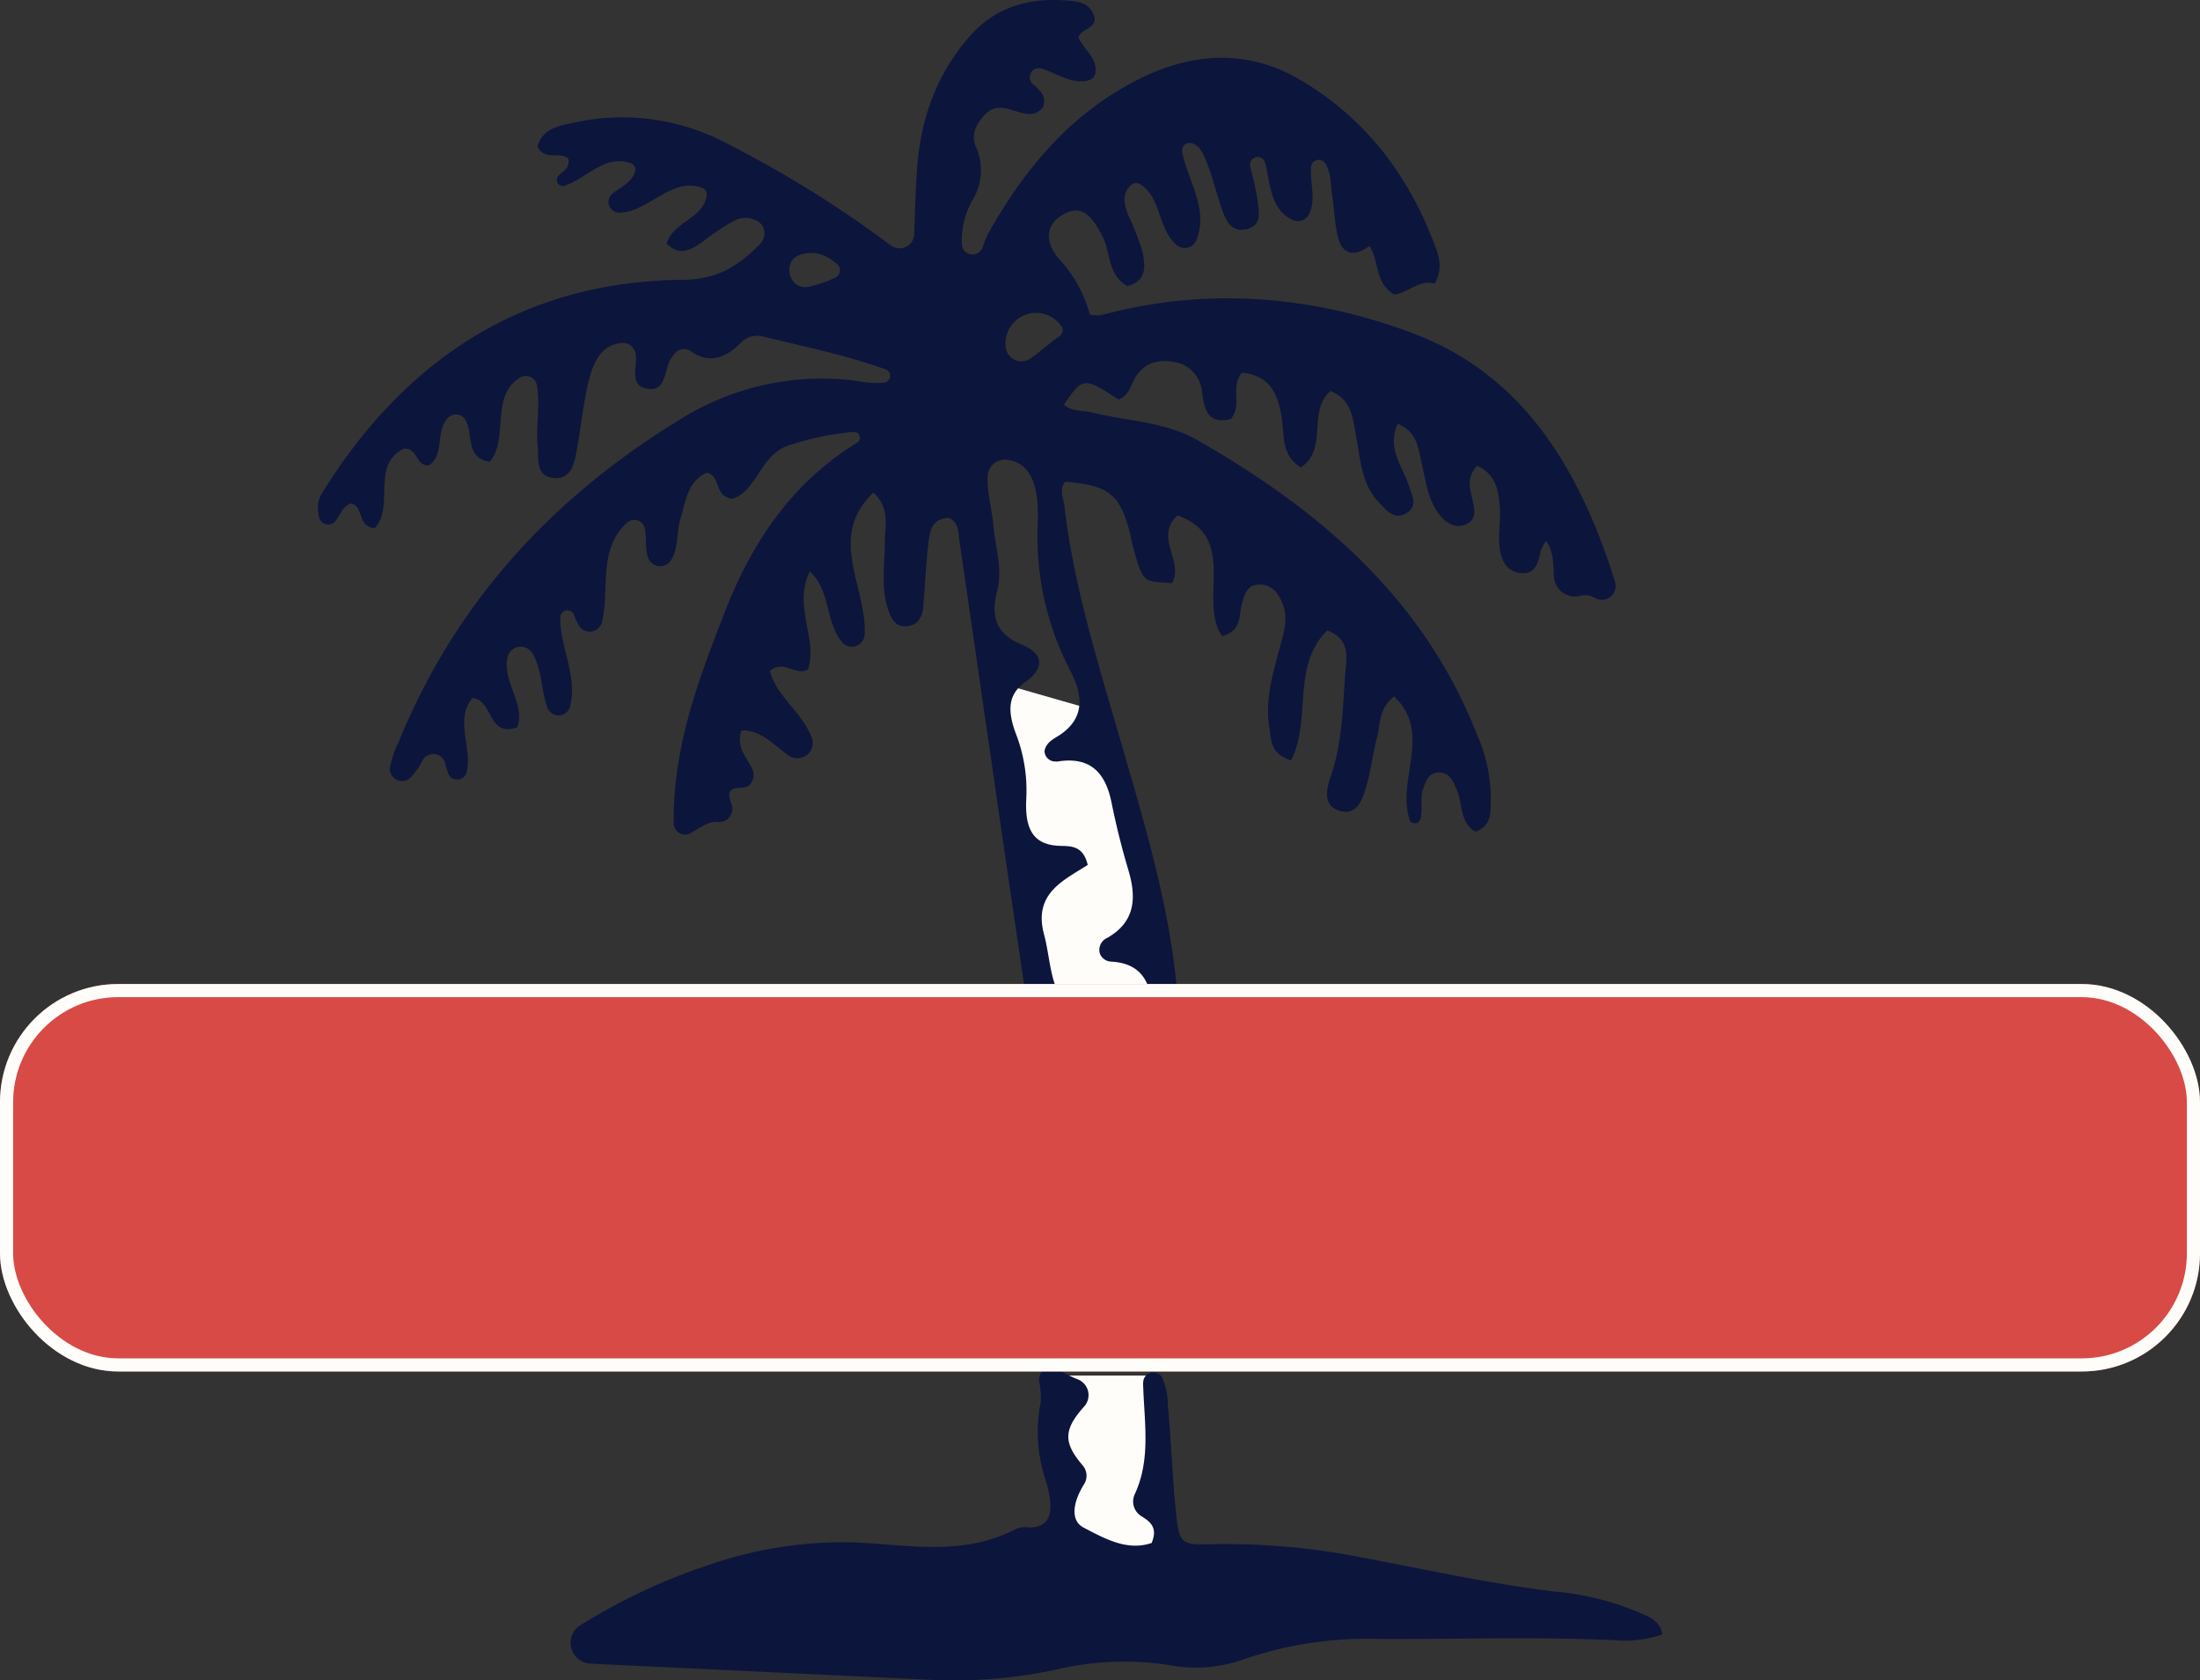
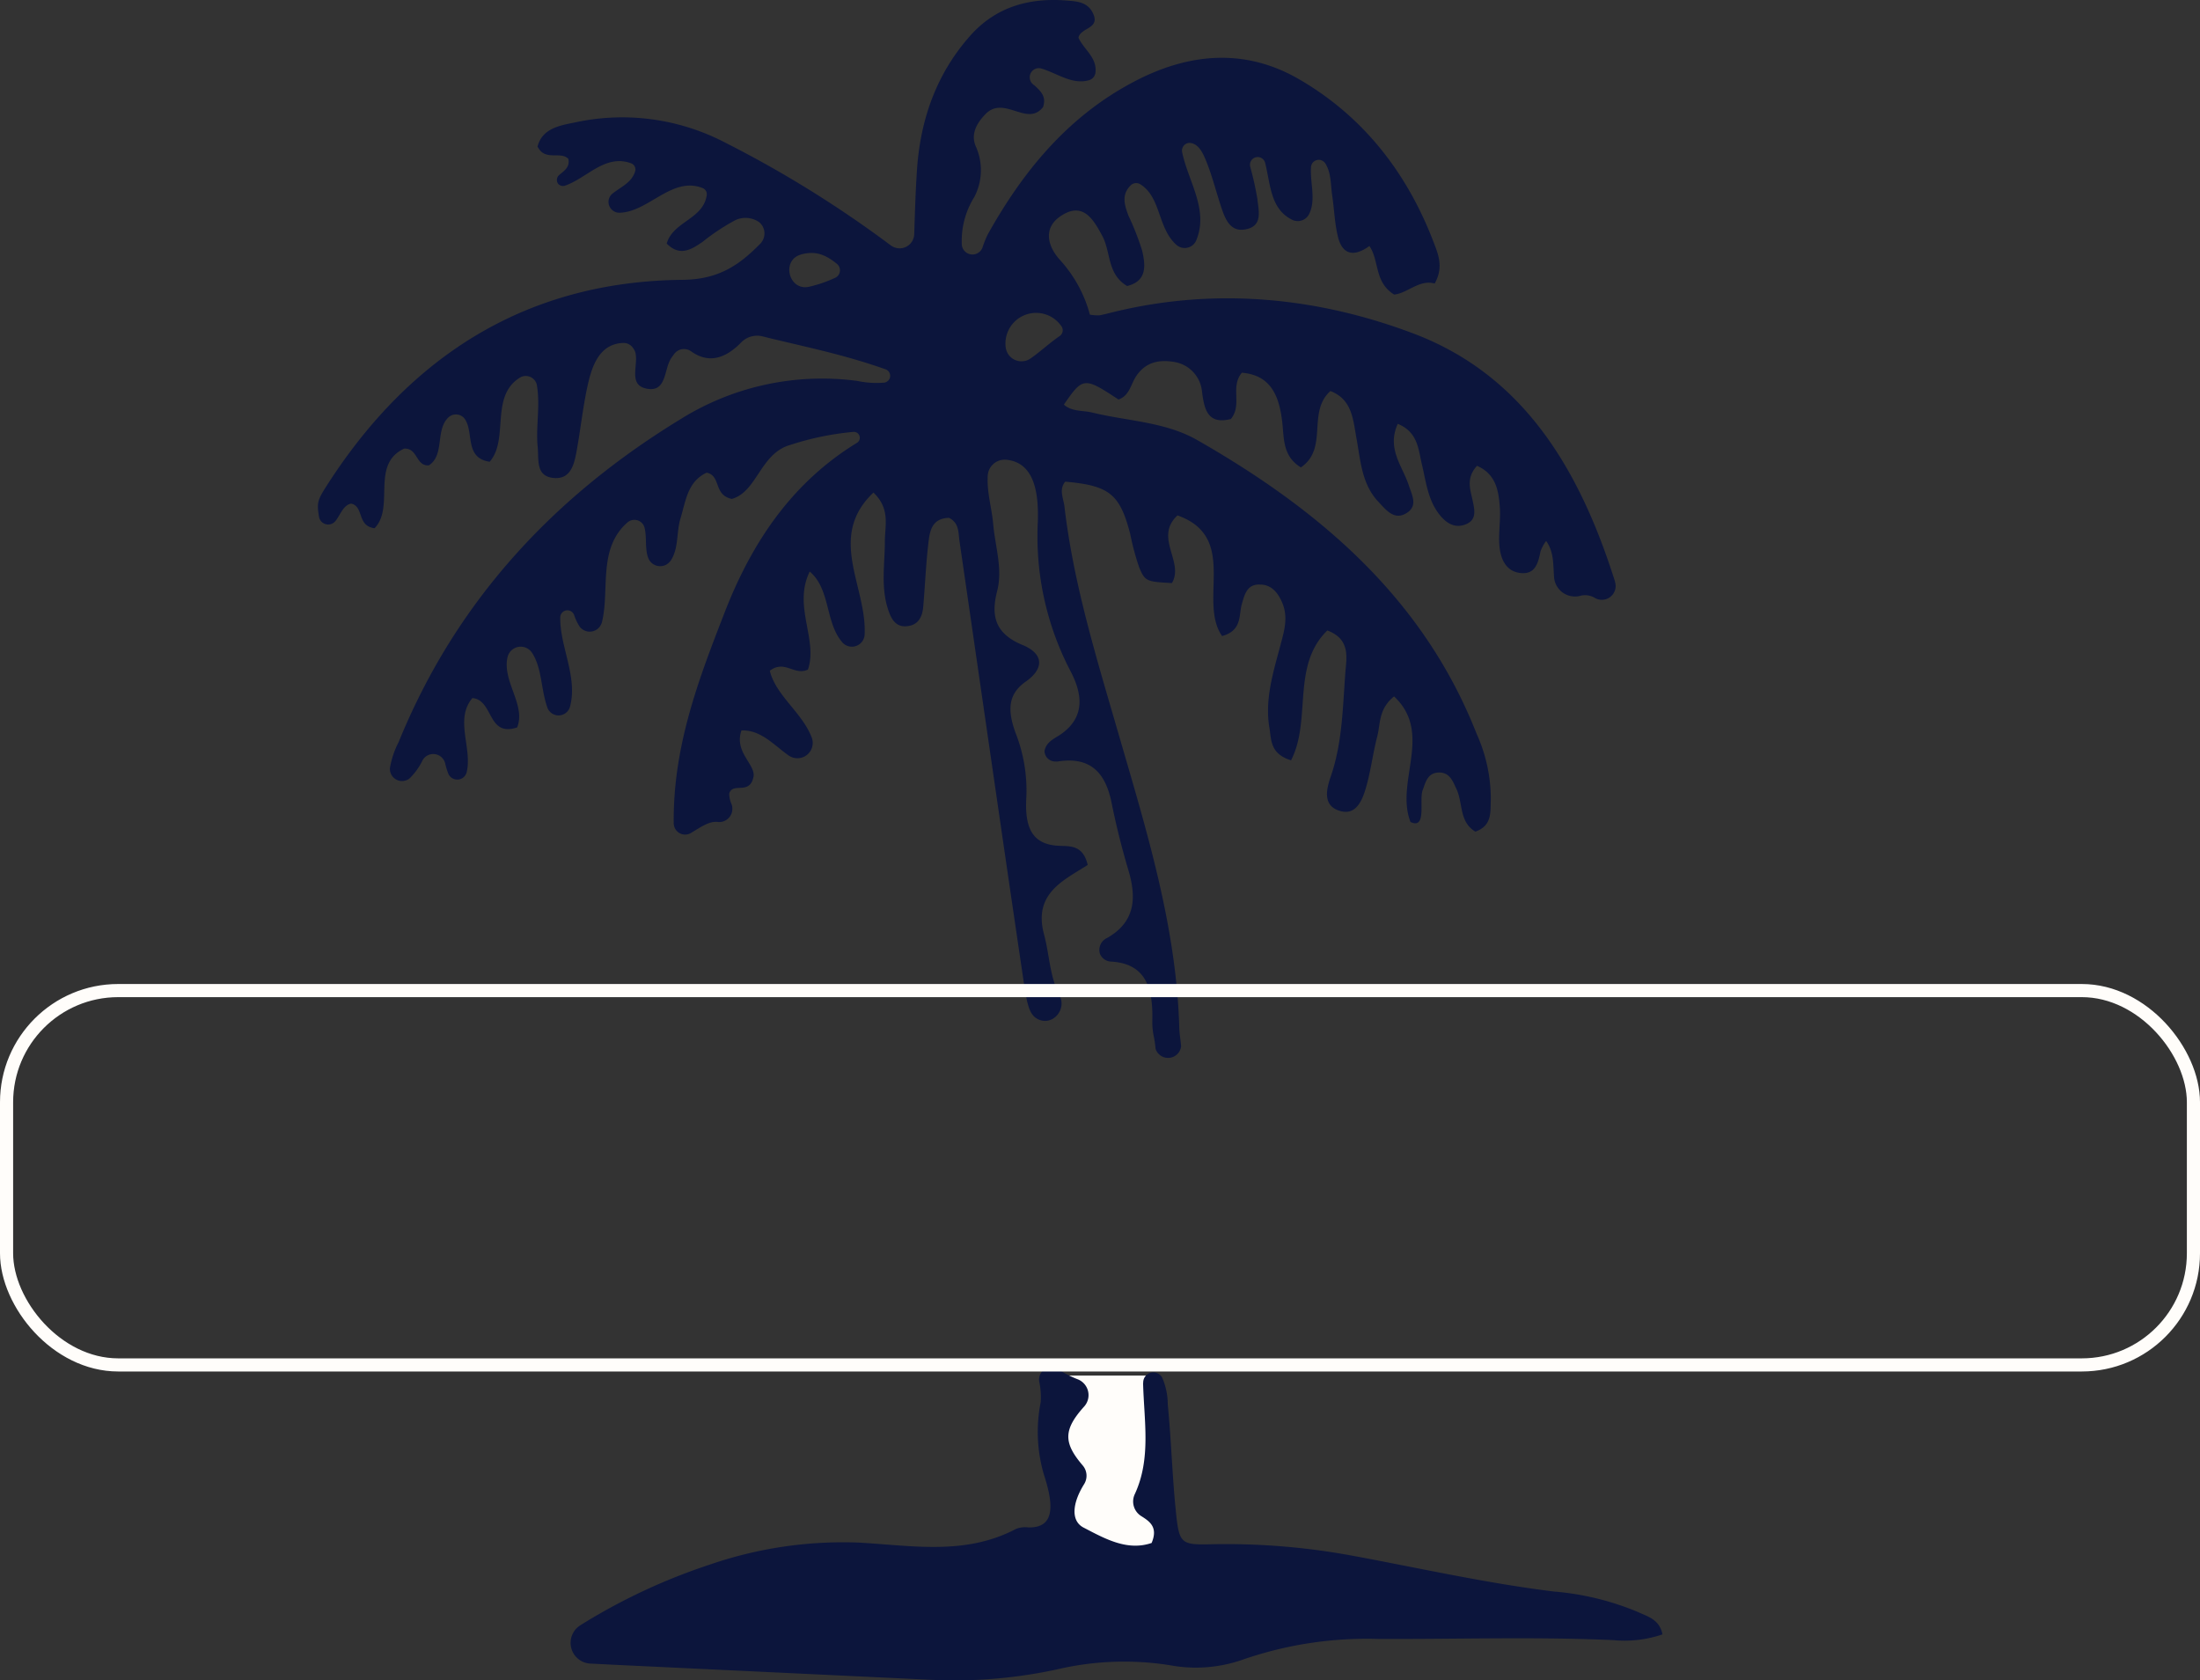
<svg xmlns="http://www.w3.org/2000/svg" viewBox="0 0 335 255.86">
  <rect x="0" y="0" width="335" height="255.86" fill="#333333" stroke="none" />
  <defs>
    <style>.cls-1{fill:#fffdfa;}.cls-2{fill:#0c153c;}.cls-3{fill:#d84a45;}.cls-4{fill:none;stroke:#fffdfa;stroke-width:2px;}</style>
  </defs>
  <g id="Layer_2" data-name="Layer 2">
    <g id="Layer_1-2" data-name="Layer 1">
-       <path id="Path_44359" data-name="Path 44359" class="cls-1" d="M166.8,108.18,176.25,141l1.69,14.44H159.18l-4.54-30.59-3.3-21.1Z" />
      <path id="Path_44360" data-name="Path 44360" class="cls-1" d="M177.31,237.45l-1.59-28h-15.3l1.34,26.64Z" />
      <g id="Group_300" data-name="Group 300">
        <g id="Group_293" data-name="Group 293">
          <path id="Path_44323" data-name="Path 44323" class="cls-2" d="M187.42,63.81c1.81-2.2-.15-4.84,1.68-7.06,4.44.37,5.66,3.57,6.13,7.33.32,2.56,0,5.34,2.86,7.09,4.25-2.92.89-8.37,4.49-11.63,3.4,1.3,3.46,4.49,4,7.35.61,3.37.8,6.89,3.35,9.56,1.15,1.21,2.41,2.89,4.33,1.62,1.67-1.09.72-2.74.26-4.17-.95-2.92-3.4-5.58-1.68-9.36,3.07,1.24,3.13,3.87,3.67,6.14.62,2.6.9,5.31,2.56,7.52.95,1.27,2.24,2.27,3.92,1.71,2-.66,1.55-2.3,1.22-3.84s-1-3.31.7-5.14c2.9,1.25,3.31,3.84,3.48,6.44.12,1.89-.23,3.82-.07,5.71s.9,3.91,3.2,4.17,2.71-1.58,3.07-3.34a6.39,6.39,0,0,1,.84-1.54c1.23,1.68,1.06,3.66,1.22,5.61a3.19,3.19,0,0,0,3.51,2.83,3.41,3.41,0,0,0,.48-.09,2.89,2.89,0,0,1,2.26.35,2.1,2.1,0,0,0,2.85-.82,2.06,2.06,0,0,0,.16-1.68s0,0,0-.06c-5.26-16.62-13.64-31.3-30.69-37.73-14.57-5.51-30.06-7.06-45.61-3.28-.75.18-1.48.39-2.23.52a7.49,7.49,0,0,1-1.42-.11,20,20,0,0,0-4.51-8.28c-2-2.17-2.7-5.06.3-6.88,3.23-2,4.78.72,6.1,3.17s.71,5.81,3.78,7.63c3.07-.75,2.8-3.16,2.29-5.38a41,41,0,0,0-2.08-5.32c-.61-1.61-1.12-3.22.35-4.64a1.18,1.18,0,0,1,1.45-.15c3.21,2,2.61,6.74,5.55,9.27a1.91,1.91,0,0,0,2.68-.26,2.18,2.18,0,0,0,.28-.46c1.95-4.69-1.23-9-2.14-13.43a1.18,1.18,0,0,1,.91-1.4,1.14,1.14,0,0,1,.45,0c1.19.24,1.76,1.47,2.22,2.55.95,2.28,1.54,4.7,2.32,7.06.61,1.86,1.37,4,3.76,3.53,2.63-.48,2-2.75,1.79-4.65a48.74,48.74,0,0,0-1.09-4.9,1.17,1.17,0,0,1,2.28-.56c.83,3.33.79,7,4.1,8.65a1.93,1.93,0,0,0,2.6-.88h0c1.07-2.2.12-4.72.28-7.14a1.18,1.18,0,0,1,1.27-1.1,1.2,1.2,0,0,1,.91.54c.93,1.47.8,3.28,1.05,4.91.31,2.07.37,4.19.86,6.22.66,2.75,2.4,3.19,4.8,1.45,1.55,2.24.71,5.5,3.77,7.39,2-.17,3.82-2.34,6.17-1.68,1.27-2.23.69-4.11,0-5.87-4-10.7-10.67-19.44-20.62-25.22-8.32-4.83-16.9-4-25.19.37-10,5.26-16.84,13.56-22.25,23.26a15.46,15.46,0,0,0-.8,2,1.63,1.63,0,0,1-3.14-.41A12.58,12.58,0,0,1,148.36,30a8.83,8.83,0,0,0,.21-7.75c-.59-1.42-.32-3,1.46-4.84,2.85-3,6.39,2,8.8-1.11.51-1.52-.26-2.31-1.13-3.13a2.51,2.51,0,0,0-.31-.26,1.4,1.4,0,0,1-.34-1.94,1.38,1.38,0,0,1,1.5-.54c2.4.7,4.68,2.51,7.25,1.79a1.38,1.38,0,0,0,1-1.12c.32-2.32-1.78-3.57-2.58-5.36.29-1.49,3.1-1.35,2.34-3.41S164,.2,162.27.07c-5.63-.42-10.62,1-14.49,5.32-5.16,5.8-7.61,12.72-8.14,20.35-.23,3.32-.32,6.63-.43,9.92a2.22,2.22,0,0,1-2.3,2.15,2.27,2.27,0,0,1-1.3-.47l0,0a171,171,0,0,0-25.29-15.68,33.84,33.84,0,0,0-22.84-3c-2.35.46-4.91.93-5.63,3.65,1.16,2.31,3.45.64,4.69,1.87.28,1.28-.63,1.82-1.43,2.5A1,1,0,0,0,85,28a1,1,0,0,0,1,.28c3.36-1.13,6.14-4.88,10.12-3.41a1,1,0,0,1,.61,1.16c-.49,1.74-2.11,2.39-3.39,3.39A1.63,1.63,0,0,0,93,31.74a1.65,1.65,0,0,0,1.41.65c4.38-.15,7.95-5.6,12.59-3.75a1,1,0,0,1,.62,1.06c-.52,3.7-5.13,4-6.1,7.39,2,2,3.71.94,5.47-.27a33.46,33.46,0,0,1,4.74-3.17,3.64,3.64,0,0,1,3.86.17,2.23,2.23,0,0,1,.31,3.14,1.45,1.45,0,0,1-.16.18c-3.16,3.21-6.31,5.42-11.82,5.47-23.66.22-41.44,11.52-54.09,31.22-1.46,2.27-1.61,2.66-1.26,4.82a1.42,1.42,0,0,0,2.48.72c.78-.93,1.16-2.42,2.41-2.69,2,.43.86,3.42,3.58,3.75,3.14-3.24-.66-9.72,4.5-12.12,2.11-.11,1.75,2.69,3.77,2.55,2.39-1.57,1-5.21,2.85-7.18a1.68,1.68,0,0,1,2.38-.15,1.07,1.07,0,0,1,.18.19c1.52,2-.08,6,3.84,6.59,3-3.43,0-9.93,4.59-12.8a1.72,1.72,0,0,1,2.38.56,1.56,1.56,0,0,1,.23.62c.53,3.21-.2,6.35.12,9.4.18,1.83-.32,4.29,2.2,4.66,2.8.41,3.35-2,3.73-4.11.65-3.56,1-7.2,1.85-10.71.72-2.9,2-5.59,5.23-5.71A1.72,1.72,0,0,1,96.4,53a2.19,2.19,0,0,1,.33.6c.55,1.89-1.1,4.9,1.57,5.54,3.27.78,2.75-2.9,3.91-4.61.14-.21.29-.42.46-.64a1.86,1.86,0,0,1,2.56-.4c2.65,1.9,5.22,1.16,7.7-1.42a3.4,3.4,0,0,1,3.23-.84c6,1.5,12,2.64,18.68,5a1.05,1.05,0,0,1,.65,1.34,1.07,1.07,0,0,1-.82.69,14,14,0,0,1-4.13-.26,40.68,40.68,0,0,0-26.92,5.83C84.15,75.71,69.37,91.7,60.7,113a13.54,13.54,0,0,0-1.32,3.92,1.85,1.85,0,0,0,1.67,2,1.89,1.89,0,0,0,1.3-.38,9.61,9.61,0,0,0,2-2.79,1.87,1.87,0,0,1,3.43.46,11.16,11.16,0,0,0,.53,1.7,1.5,1.5,0,0,0,2,.63,1.49,1.49,0,0,0,.76-1c.86-3.67-1.87-8,.86-11.25,3.27.3,2.24,6,6.82,4.47,1.36-3.42-2.3-7-1.47-10.68a2.06,2.06,0,0,1,3.74-.67c1.53,2.34,1.33,5.51,2.33,8.33a1.81,1.81,0,0,0,3.45-.15C88,103.05,85.24,98.46,85.31,94a1.09,1.09,0,0,1,2.1-.39,8,8,0,0,0,.85,1.8,1.93,1.93,0,0,0,2.7.38,2,2,0,0,0,.7-1.06c1.21-4.94-.67-11.15,3.85-15.15a1.61,1.61,0,0,1,2.26.08,1.66,1.66,0,0,1,.37.66c.4,1.53,0,3.35.63,4.78a1.94,1.94,0,0,0,2.59.92,2,2,0,0,0,.81-.72c1.18-1.81.83-4.3,1.44-6.33.82-2.7,1.08-5.65,4-7,2.22.46,1,3.41,3.83,4,3.86-1.1,4.3-6.88,8.85-8.21a43.8,43.8,0,0,1,9.68-2,.9.9,0,0,1,.95.85.89.89,0,0,1-.45.83c-9.8,6-15.88,15-20,25.49-4,10.28-8,20.58-7.88,32.42a1.74,1.74,0,0,0,1.76,1.73,1.82,1.82,0,0,0,.87-.25c1.57-.94,2.81-1.85,4.12-1.67a2,2,0,0,0,2.17-1.84,1.93,1.93,0,0,0-.11-.86,4.1,4.1,0,0,1-.36-1.61c.51-1.85,3.16.34,3.71-2.64.25-1.87-3-3.73-1.84-7,3-.07,4.88,2.21,7.19,3.83a2.33,2.33,0,0,0,3.54-2.64c-1.4-3.84-5.51-6.48-6.42-10.27,2.3-1.73,3.7.81,5.81-.18,1.56-4.58-2.33-9.66.27-14.92,3.2,2.7,2.32,7.8,5,10.82a1.94,1.94,0,0,0,3.36-1.27C132,89.26,125.89,81.76,133,75c2.61,2.49,1.74,5.06,1.74,7.4,0,3.42-.62,6.87.44,10.24.47,1.5,1.16,3,3.13,2.68,1.58-.23,2.14-1.48,2.27-2.9.26-3,.39-6.1.72-9.13.23-2,.31-4.37,3.22-4.44,1.54.79,1.4,2.22,1.58,3.51,3.24,22.29,6.44,44.58,9.74,66.86.55,3.66.84,5.33,2.28,6,2.19,1,4.34-1.5,3.22-3.65-1.5-2.84-1.53-6.19-2.36-9.28-1.69-6.26,3-8.25,6.65-10.59-.78-3.31-3-2.78-4.78-2.94-3.62-.32-4.84-2.69-4.57-7.28a23.9,23.9,0,0,0-1.6-9.79c-1.37-3.69-1.11-6.06,1.52-7.91,2.86-2,2.7-4.25-.47-5.56-4-1.64-4.93-4.21-3.9-8.18.89-3.4-.29-6.8-.59-10.21-.21-2.46-1-4.91-.83-7.45A2.57,2.57,0,0,1,153.11,70h.1c4,.39,5,4.38,4.82,9.5A44.31,44.31,0,0,0,162.91,102c2.21,4.1,2,7.29-1.13,9.63-1,.77-2.45,1.19-2.73,2.73a1.64,1.64,0,0,0,1.69,1.59,1.1,1.1,0,0,0,.31,0c5-.8,7.29,1.72,8.21,6.27q1.05,5.2,2.57,10.3c1.27,4.26,1,7.88-3.23,10.29a2,2,0,0,0-1.12,2.39,1.91,1.91,0,0,0,1.76,1.22c5.21.32,6.33,4,6.23,8.83a10.72,10.72,0,0,0,.24,2.65,15.41,15.41,0,0,1,.25,1.79,2,2,0,0,0,3.89-.36c-.07-1-.26-1.92-.28-2.85-.43-15.45-5-30.07-9.25-44.74C167,100.29,163.48,89,162.09,77.16c-.14-1.28-.89-2.58.11-3.82,6.73.59,8.33,1.88,9.91,8a38.63,38.63,0,0,0,1.34,5c.9,2.21,1.16,2.23,5,2.44,1.92-3.19-2.77-6.95.85-10.3,9.38,3.32,3.07,13,6.79,18.37,3.07-.85,2.52-3.13,3-4.84.43-1.51.81-3.1,2.79-3,1.7,0,2.71,1.22,3.35,2.72,1,2.29.28,4.49-.31,6.72-1.06,4-2.35,8.1-1.62,12.39.31,1.8.07,3.93,3.29,4.93,3.17-6.11,0-14.41,5.53-19.77,3.28,1.23,3,3.74,2.78,5.92-.44,5.51-.44,11.09-2.29,16.4-.75,2.16-1.12,4.5,1.58,5.2,2.33.6,3.25-1.69,3.78-3.49.76-2.55,1.06-5.24,1.73-7.82.52-1.94.17-4.24,2.58-6.17,6,5.63.12,13,2.5,19.12,2.52,1.19,1.29-3.3,1.84-4.8.46-1.27.77-2.68,2.45-2.73s2.15,1.32,2.72,2.53c1,2.13.38,5,2.87,6.47,2.61-.92,2.26-3.05,2.35-4.85a24.08,24.08,0,0,0-2.14-10c-8.12-20.69-23.9-34.1-42.54-44.76-4.92-2.81-10.65-2.89-16-4.2-1.46-.36-3.08-.1-4.33-1.21,2.9-4.21,3.08-4.23,8.31-.78,1.67-.56,1.86-2.27,2.67-3.51,1.45-2.21,3.53-2.61,5.92-2.19A5.05,5.05,0,0,1,183,59.36c.34,2.74.74,5.38,4.43,4.44M153.11,52.73v-.12a4.67,4.67,0,0,1,8.47-3l.06.08a1.07,1.07,0,0,1-.28,1.48h0c-1.57,1.07-2.89,2.34-4.46,3.43a2.42,2.42,0,0,1-3.77-1.84m-31.2-14c2.12-.59,3.64-.1,5.5,1.41a1.26,1.26,0,0,1-.26,2.13,19.75,19.75,0,0,1-4,1.37c-3.08.65-4.24-4.06-1.21-4.91" />
        </g>
      </g>
      <path id="Path_44358" data-name="Path 44358" class="cls-2" d="M174.06,210.58c.15,5.85,1.24,11.51-1.25,16.9a2.62,2.62,0,0,0,.94,3.35c1.31.82,2.63,1.7,1.61,4.11-3.71,1.27-7.11-.65-10.32-2.32-2-1-1.8-3.69.05-6.65a2.41,2.41,0,0,0-.22-2.83c-2.93-3.43-3-5.41.24-9a2.59,2.59,0,0,0-1-4.12,15.23,15.23,0,0,1-2.87-1.47,1.89,1.89,0,0,0-3,1.78,11.3,11.3,0,0,1,.23,3.18,23.14,23.14,0,0,0,.5,11.06c1.52,4.65,1.66,8.12-2.4,8a3.8,3.8,0,0,0-1.86.23c-7.72,4.08-15.85,2.53-24,2.08a62.36,62.36,0,0,0-22.7,3.38,90.73,90.73,0,0,0-19.62,9.2A3.16,3.16,0,0,0,90,253.31l3.38.17,48.44,2.3a73.64,73.64,0,0,0,19.19-1.6,44.58,44.58,0,0,1,17.22-.61,21.52,21.52,0,0,0,11.08-.89,57.88,57.88,0,0,1,20.51-3.13c11.93.06,23.86-.35,35.79.18a17.89,17.89,0,0,0,7.54-.87c-.46-2.3-2.26-2.71-3.72-3.4a41.86,41.86,0,0,0-12.76-3.12c-10.37-1.27-20.54-3.58-30.79-5.47a105.72,105.72,0,0,0-21.53-1.73c-4.65.11-4.81-.14-5.33-5.33s-.68-10.64-1.2-15.95a10.26,10.26,0,0,0-.85-4.09,1.54,1.54,0,0,0-2.89.8" />
      <g id="Rectangle_316" data-name="Rectangle 316">
-         <rect class="cls-3" y="149.83" width="335" height="59" rx="18" />
        <rect class="cls-4" x="1" y="150.83" width="333" height="57" rx="17" />
      </g>
    </g>
  </g>
</svg>